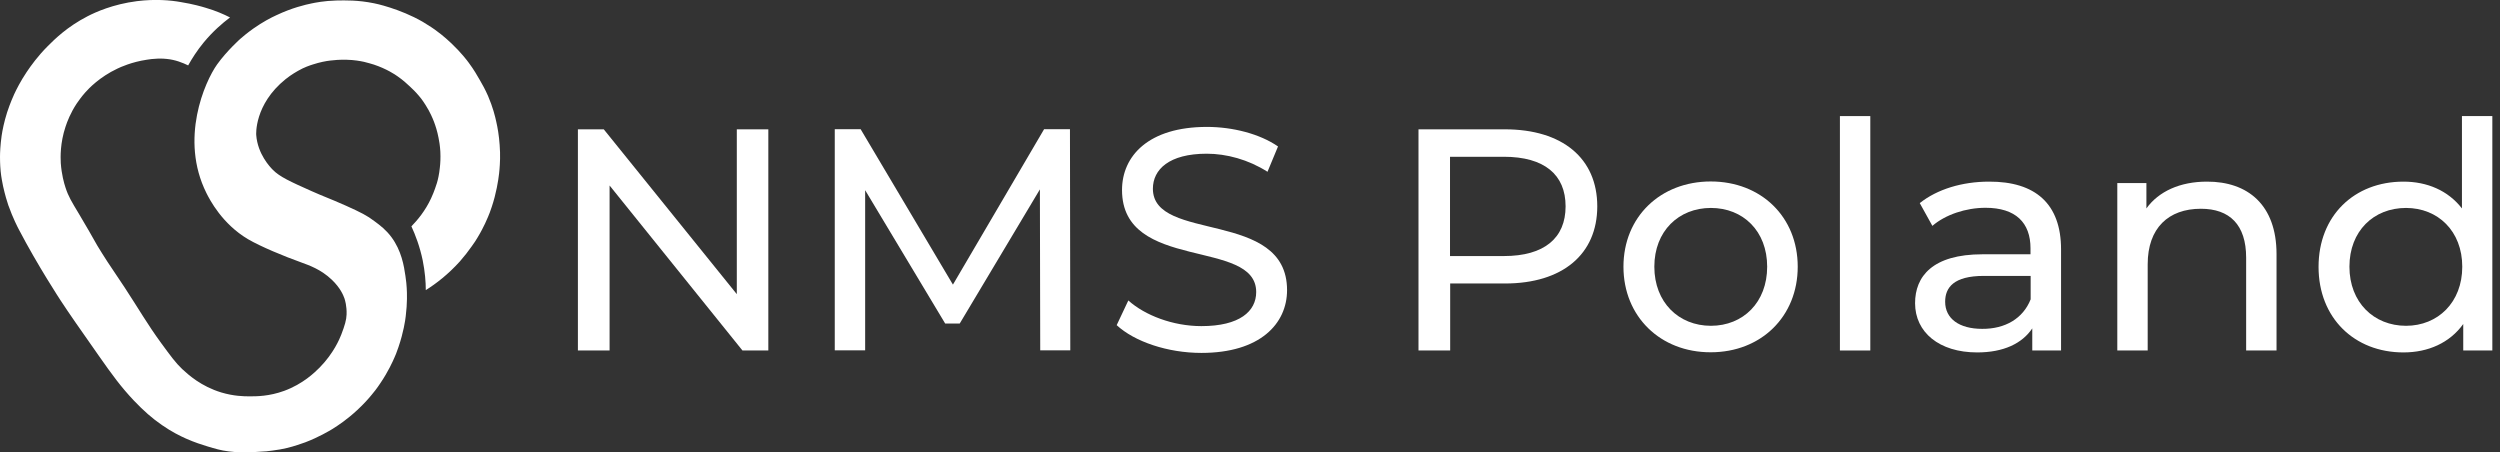
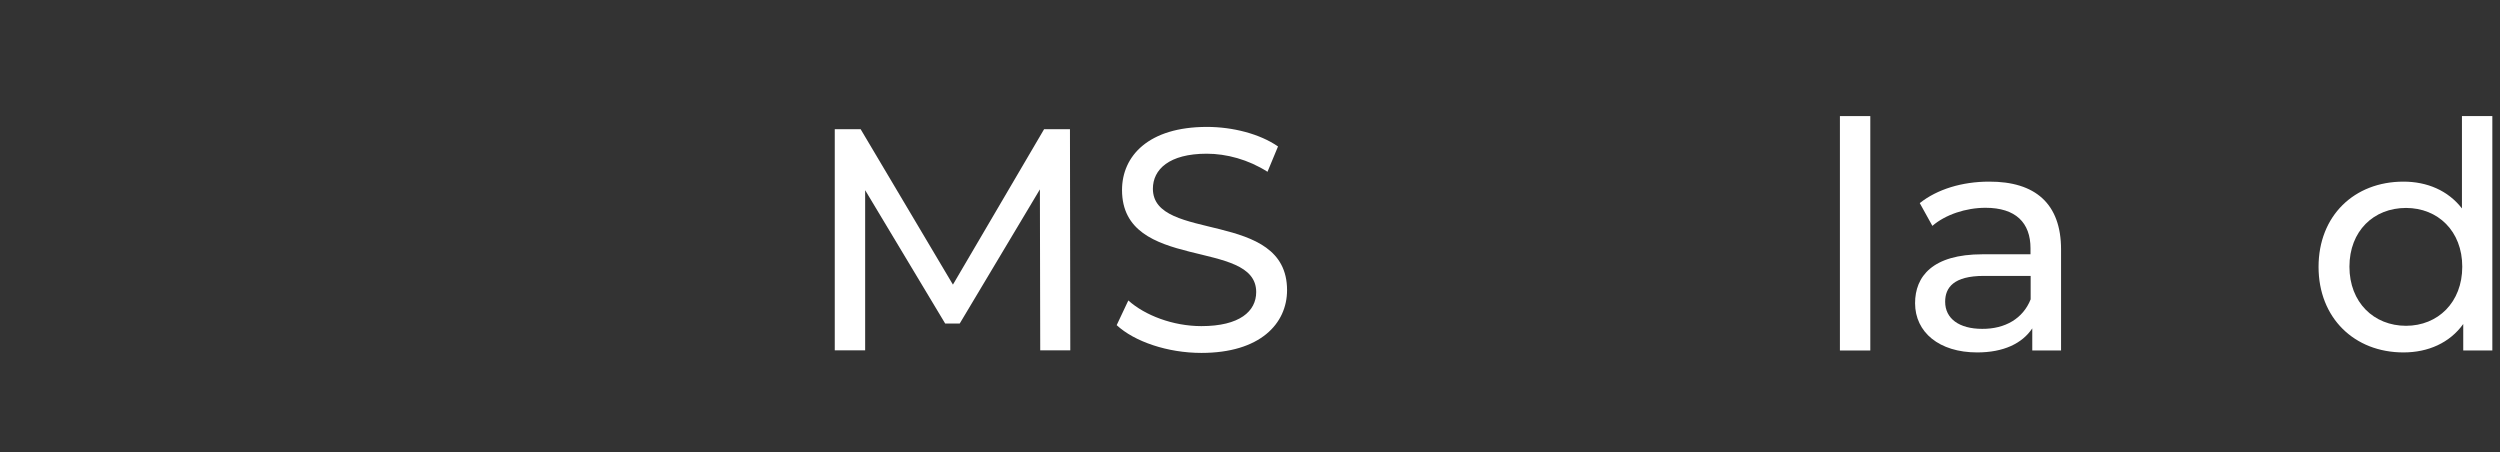
<svg xmlns="http://www.w3.org/2000/svg" width="199" height="36" viewBox="0 0 199 36" fill="none">
  <rect x="0" y="0" width="199" height="36" fill="#333333" stroke="none" />
-   <path d="M18.31 1.389C17.693 1.852 16.946 2.495 16.213 3.381C15.685 4.024 15.287 4.653 14.978 5.206C14.553 5 13.961 4.756 13.279 4.692C12.957 4.653 12.623 4.666 12.559 4.666C12.185 4.679 11.889 4.718 11.671 4.756C10.474 4.936 9.586 5.347 9.342 5.463C7.926 6.131 7.064 7.043 6.781 7.365C6.472 7.712 6.254 8.033 6.099 8.251C5.61 8.997 5.353 9.665 5.211 10.102C4.787 11.387 4.812 12.479 4.838 12.98C4.902 13.88 5.096 14.574 5.211 14.921C5.443 15.64 5.7 16.051 6.279 17.015C7.759 19.508 7.412 19.033 8.132 20.176C8.801 21.243 8.853 21.256 9.908 22.862C11.079 24.648 11.722 25.792 12.829 27.308C13.601 28.362 13.987 28.889 14.502 29.377C15.003 29.84 16.007 30.752 17.616 31.24C18.606 31.536 19.404 31.549 19.867 31.549C20.421 31.549 21.424 31.549 22.621 31.112C24.126 30.559 25.053 29.647 25.452 29.248C26.558 28.118 27.034 26.974 27.163 26.64C27.446 25.907 27.575 25.458 27.588 25.034C27.613 24.365 27.459 23.877 27.421 23.761C27.33 23.504 27.099 22.926 26.417 22.271C25.542 21.436 24.59 21.114 23.998 20.896C22.595 20.395 20.742 19.624 19.752 19.045C17.68 17.825 16.689 15.884 16.432 15.37C14.283 11.066 16.303 6.504 17.281 5.129C18.066 4.037 19.121 3.098 19.121 3.098C19.314 2.931 19.674 2.623 20.163 2.276C20.91 1.749 21.579 1.402 22.003 1.21C23.251 0.618 24.306 0.374 24.808 0.271C25.053 0.22 25.786 0.066 26.777 0.04C27.511 0.027 28.488 0.002 29.762 0.259C29.852 0.271 31.821 0.683 33.648 1.736C34.15 2.032 34.575 2.327 34.626 2.366C34.806 2.495 35.334 2.88 35.939 3.458C36.698 4.178 37.187 4.82 37.316 5C37.727 5.553 37.998 6.028 38.203 6.388C38.396 6.722 38.615 7.108 38.847 7.635C39.233 8.534 39.413 9.267 39.503 9.691C39.606 10.14 39.722 10.783 39.773 11.541C39.837 12.351 39.799 13.019 39.76 13.481C39.735 13.803 39.645 14.651 39.374 15.692C39.22 16.283 39.053 16.732 38.988 16.912C38.924 17.079 38.795 17.401 38.615 17.786C38.474 18.082 38.281 18.467 38.023 18.891C37.907 19.084 37.753 19.341 37.547 19.611C37.277 19.996 36.968 20.395 36.608 20.806C35.681 21.834 34.716 22.579 33.893 23.093C33.893 22.438 33.828 21.628 33.648 20.729C33.417 19.624 33.069 18.711 32.748 18.017C33.224 17.529 33.854 16.784 34.317 15.781C34.588 15.203 34.729 14.702 34.781 14.561C34.858 14.304 34.961 13.867 35.012 13.34C35.051 13.006 35.077 12.569 35.051 12.068C35.025 11.605 34.961 11.22 34.909 10.976C34.806 10.436 34.665 10.012 34.549 9.703C34.446 9.434 34.24 8.932 33.88 8.367C33.623 7.956 33.404 7.686 33.34 7.622C33.069 7.3 32.838 7.082 32.632 6.889C32.374 6.645 32.078 6.375 31.654 6.08C31.461 5.938 30.766 5.476 29.762 5.142C29.556 5.077 29.286 5 28.977 4.923C28.681 4.859 28.192 4.769 27.588 4.756C27.034 4.743 26.584 4.782 26.288 4.82C25.954 4.859 25.465 4.949 24.911 5.129C24.667 5.206 24.229 5.347 23.715 5.643C23.715 5.643 23.2 5.925 22.737 6.298C20.215 8.328 20.395 10.744 20.395 10.744C20.511 12.273 21.502 13.301 21.72 13.52C22.261 14.072 23.11 14.458 24.808 15.216C25.876 15.692 26.082 15.73 27.536 16.373C28.733 16.912 29.235 17.169 29.788 17.593C30.277 17.953 30.715 18.287 31.152 18.866C31.963 19.958 32.156 21.166 32.272 21.962C32.336 22.374 32.361 22.695 32.374 22.913C32.4 23.325 32.426 24.134 32.297 25.162C32.259 25.509 32.117 26.46 31.718 27.629C31.577 28.053 31.448 28.362 31.396 28.465C31.255 28.786 30.907 29.57 30.29 30.482C29.994 30.932 29.724 31.266 29.569 31.446C29.338 31.729 28.952 32.165 28.437 32.641C27.652 33.373 26.919 33.862 26.468 34.144C26.211 34.298 25.375 34.8 24.294 35.211C23.843 35.378 23.444 35.493 23.277 35.545C23.02 35.622 22.711 35.699 22.286 35.776C22.068 35.815 21.887 35.84 21.682 35.866C21.321 35.918 21.038 35.943 20.897 35.943C20.395 35.982 20.009 35.995 19.893 35.995C19.43 36.008 18.864 36.02 18.195 35.93C17.564 35.853 17.114 35.712 16.509 35.532C16.097 35.404 15.505 35.224 14.785 34.902C14.36 34.71 13.665 34.376 12.893 33.836C12.108 33.296 11.439 32.705 10.654 31.883C9.625 30.79 8.956 29.878 7.823 28.259C6.279 26.062 5.507 24.956 4.825 23.916C4.825 23.916 2.985 21.114 1.505 18.274C1.441 18.159 1.004 17.311 0.682 16.386C0.682 16.373 0.669 16.36 0.669 16.36C0.566 16.064 0.399 15.512 0.244 14.818C0.193 14.548 0.103 14.149 0.051 13.623C0.039 13.494 0 13.07 0 12.492C0 12.145 0.026 11.554 0.129 10.809C0.193 10.372 0.322 9.716 0.566 8.945C0.631 8.753 0.811 8.2 1.132 7.493C1.312 7.108 1.634 6.465 2.123 5.733C2.471 5.219 3.011 4.461 3.809 3.664C4.336 3.137 5.34 2.135 6.961 1.299C7.605 0.965 8.994 0.336 10.899 0.092C12.34 -0.088 13.562 0.014 14.412 0.169C15.364 0.323 16.071 0.528 16.367 0.618C17.165 0.85 17.808 1.132 18.31 1.389Z" fill="white" />
-   <path d="M61.159 10.294V27.899H59.1L48.523 14.766V27.899H46.001V10.294H48.06L58.65 23.415V10.294H61.159Z" fill="white" />
  <path d="M82.802 27.899L82.776 15.075L76.394 25.753H75.236L68.866 15.139V27.886H66.447V10.282H68.506L75.853 22.656L83.111 10.282H85.169L85.195 27.886H82.802V27.899Z" fill="white" />
  <path d="M88.888 25.882L89.815 23.916C91.127 25.098 93.366 25.959 95.631 25.959C98.68 25.959 99.993 24.777 99.993 23.247C99.993 18.943 89.313 21.667 89.313 15.126C89.313 12.415 91.423 10.102 96.068 10.102C98.127 10.102 100.276 10.654 101.73 11.657L100.893 13.674C99.362 12.697 97.625 12.235 96.055 12.235C93.057 12.235 91.77 13.494 91.77 15.023C91.77 19.328 102.45 16.63 102.45 23.093C102.45 25.779 100.289 28.092 95.631 28.092C92.941 28.092 90.303 27.192 88.888 25.882Z" fill="white" />
-   <path d="M127.143 16.424C127.143 20.241 124.376 22.566 119.796 22.566H115.434V27.899H112.912V10.294H119.783C124.376 10.294 127.143 12.607 127.143 16.424ZM124.621 16.424C124.621 13.905 122.935 12.479 119.706 12.479H115.421V20.382H119.706C122.935 20.382 124.621 18.943 124.621 16.424Z" fill="white" />
-   <path d="M129.227 21.23C129.227 17.259 132.174 14.445 136.176 14.445C140.178 14.445 143.099 17.259 143.099 21.23C143.099 25.201 140.178 28.041 136.176 28.041C132.174 28.053 129.227 25.201 129.227 21.23ZM140.667 21.23C140.667 18.39 138.749 16.552 136.189 16.552C133.628 16.552 131.685 18.39 131.685 21.23C131.685 24.07 133.628 25.933 136.189 25.933C138.749 25.933 140.667 24.07 140.667 21.23Z" fill="white" />
  <path d="M146.457 9.241H148.876V27.899H146.457V9.241Z" fill="white" />
  <path d="M164.06 19.855V27.899H161.769V26.139C160.959 27.347 159.479 28.053 157.381 28.053C154.358 28.053 152.44 26.447 152.44 24.134C152.44 22.001 153.83 20.241 157.806 20.241H161.628V19.765C161.628 17.722 160.444 16.54 158.05 16.54C156.468 16.54 154.846 17.092 153.817 17.979L152.813 16.167C154.203 15.062 156.185 14.458 158.334 14.458C162.001 14.445 164.06 16.206 164.06 19.855ZM161.64 23.826V21.962H157.909C155.516 21.962 154.834 22.888 154.834 24.018C154.834 25.355 155.94 26.177 157.78 26.177C159.607 26.19 161.036 25.355 161.64 23.826Z" fill="white" />
-   <path d="M181.212 20.228V27.899H178.793V20.51C178.793 17.889 177.48 16.617 175.19 16.617C172.616 16.617 170.956 18.146 170.956 21.037V27.899H168.537V14.574H170.854V16.591C171.831 15.229 173.543 14.458 175.666 14.458C178.921 14.445 181.212 16.308 181.212 20.228Z" fill="white" />
  <path d="M198.39 9.241V27.899H196.074V25.792C194.993 27.295 193.281 28.053 191.313 28.053C187.414 28.053 184.557 25.316 184.557 21.243C184.557 17.169 187.401 14.458 191.313 14.458C193.204 14.458 194.864 15.165 195.971 16.591V9.241H198.39ZM195.996 21.23C195.996 18.39 194.053 16.552 191.519 16.552C188.945 16.552 187.015 18.39 187.015 21.23C187.015 24.07 188.958 25.933 191.519 25.933C194.053 25.933 195.996 24.07 195.996 21.23Z" fill="white" />
</svg>